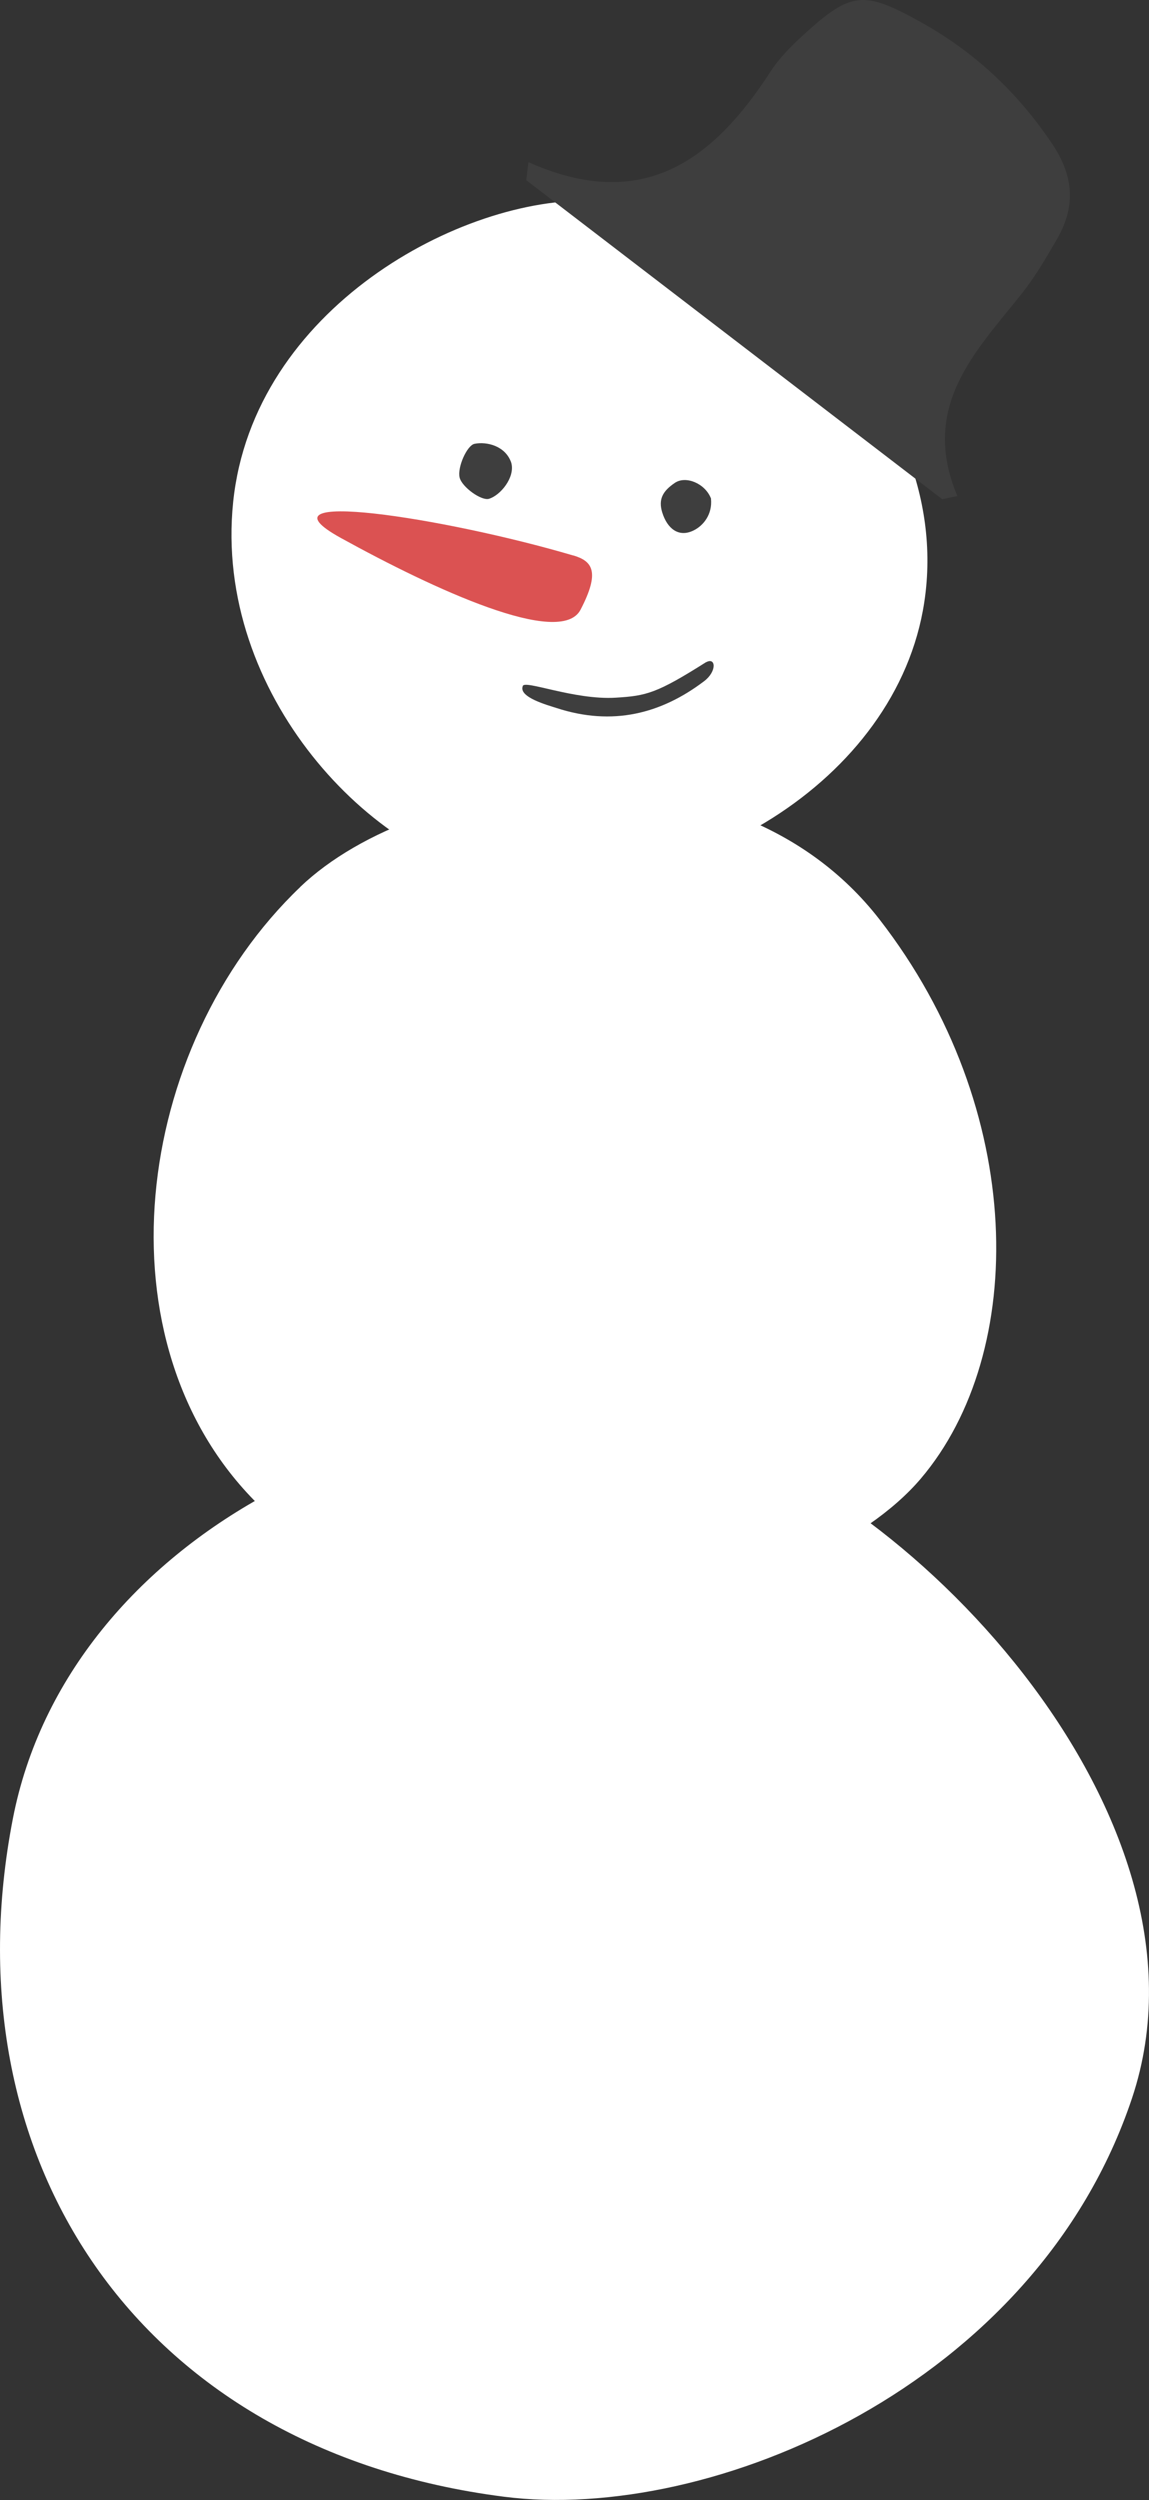
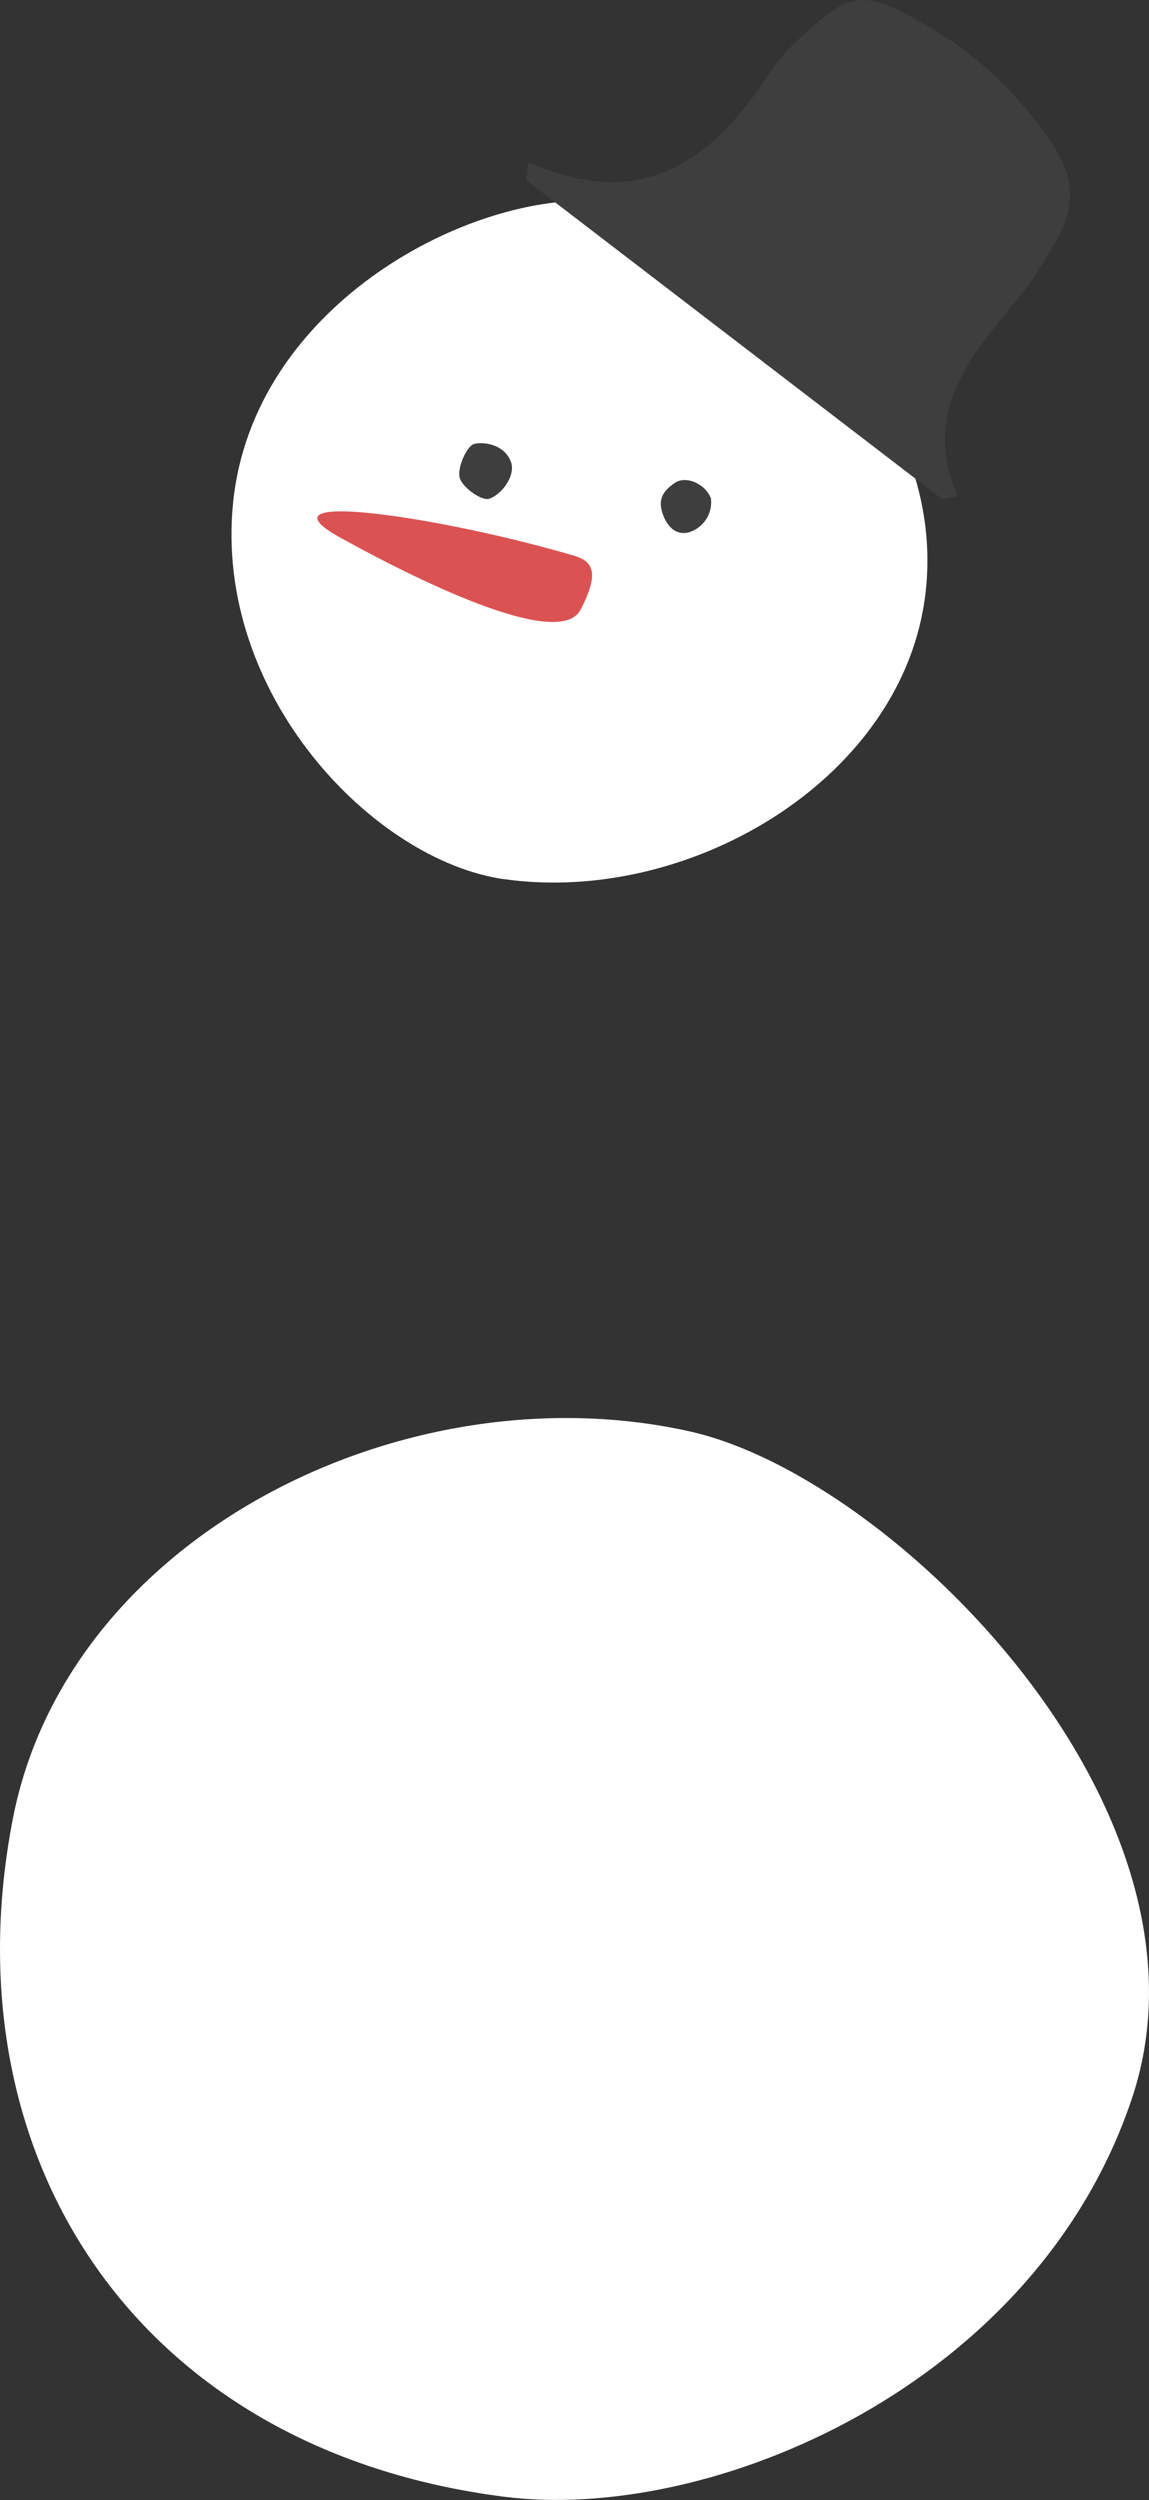
<svg xmlns="http://www.w3.org/2000/svg" id="_レイヤー_2" data-name="レイヤー 2" viewBox="0 0 111.62 242.84">
  <rect x="0" y="0" width="111.62" height="242.84" fill="#333333" stroke="none" />
  <defs>
    <style>
      .cls-1 {
        fill: #3e3e3e;
      }

      .cls-2 {
        fill: #fff;
      }

      .cls-3 {
        fill: #db5252;
      }
    </style>
  </defs>
  <g id="_レイヤー_" data-name="レイヤー３">
    <g>
      <g>
        <path class="cls-2" d="M49.01,85.41c-12.74-1.79-28.28-17.99-26.36-36.64,1.94-18.75,22.15-29.73,35.02-29.27,13.11.47,35.28,18.12,32.12,38.99-2.65,17.53-23.06,29.4-40.79,26.91Z" />
-         <path class="cls-2" d="M29.16,86.16c11.65-11.14,41.96-15.31,56.28,3.15,14.32,18.46,14.41,42.07,4.01,54.32-10.6,12.48-45.64,21.06-64.42,2.45-15.77-15.62-12.08-44.42,4.14-59.92Z" />
        <path class="cls-2" d="M67,139.04c19.84,4.42,52.3,36.83,42.97,64.77-9.34,27.95-40.92,41.29-61.03,38.71C13.12,237.93-5.11,209.39,1.25,176.66c5.34-27.48,38.13-43.78,65.75-37.62Z" />
-         <path class="cls-1" d="M68.59,64.33c.96-.53,1.07.89-.19,1.84-4.16,3.15-8.88,4.39-14.35,2.6-.83-.27-3.68-1.04-3.27-2.11.08-.69,4.99,1.36,9.04,1.11,2.98-.18,3.98-.42,8.77-3.45Z" />
        <path class="cls-1" d="M69.07,48.45c.15,1.5-.73,2.62-1.72,3.09-1.44.69-2.53-.21-3.01-1.74-.42-1.33.08-2.12,1.21-2.89,1.08-.74,2.98.06,3.53,1.54Z" />
        <path class="cls-1" d="M49.68,45c.35,1.37-1.04,3.1-2.17,3.45-.73.23-2.63-1.13-2.86-2.06-.24-.98.71-3.13,1.45-3.28,1.18-.24,3.04.2,3.58,1.88Z" />
        <path class="cls-3" d="M55.69,53.96c-12.57-3.71-31.44-6.59-22.57-1.7,9.03,4.98,21.35,10.68,23.28,6.96,1.93-3.71,1.14-4.72-.71-5.27Z" />
      </g>
      <path class="cls-1" d="M51.34,15.75c-.07.58-.15,1.17-.22,1.75,13.47,10.33,26.94,20.66,40.41,30.99.49-.1.98-.21,1.47-.31-3.65-8.7,1.75-13.99,6.26-19.66,1.31-1.65,2.39-3.5,3.44-5.33,1.81-3.15,1.62-6.08-.49-9.22-3.36-5.01-7.57-8.95-12.81-11.85-5.47-3.04-6.72-2.94-11.23,1.16-1.21,1.1-2.42,2.29-3.3,3.65-5.52,8.53-12.34,13.82-23.54,8.82Z" />
    </g>
  </g>
</svg>